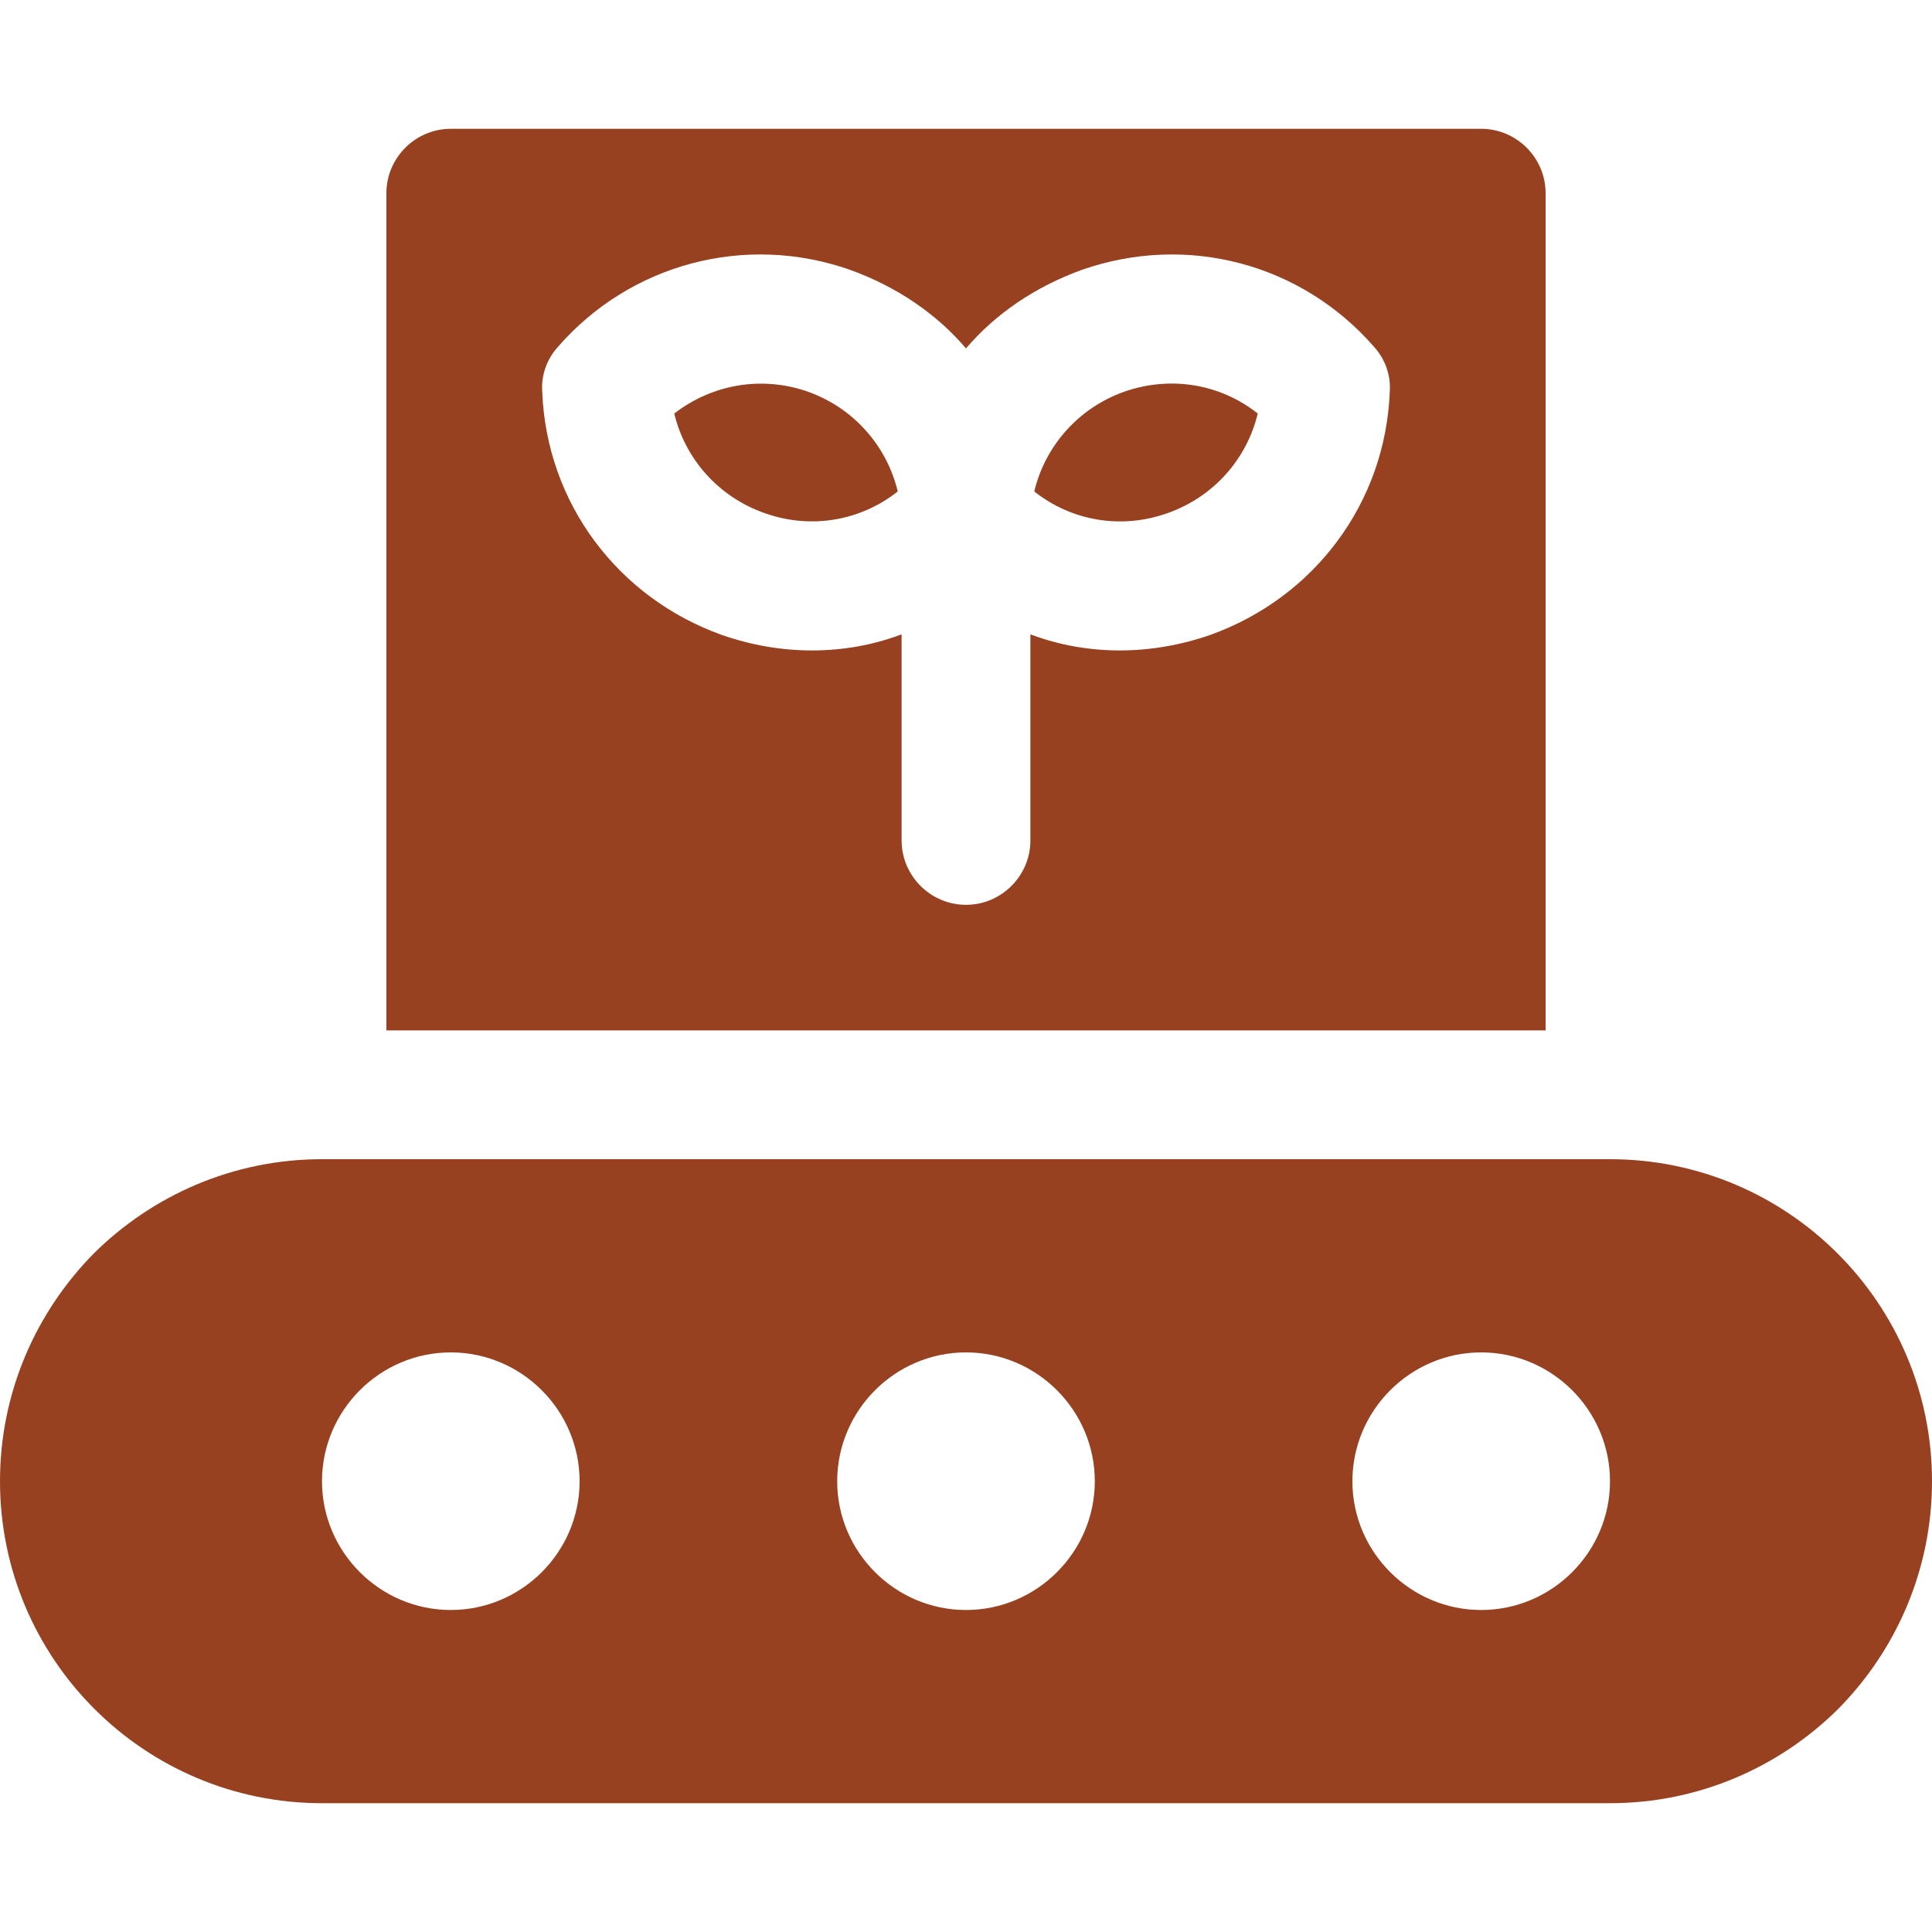
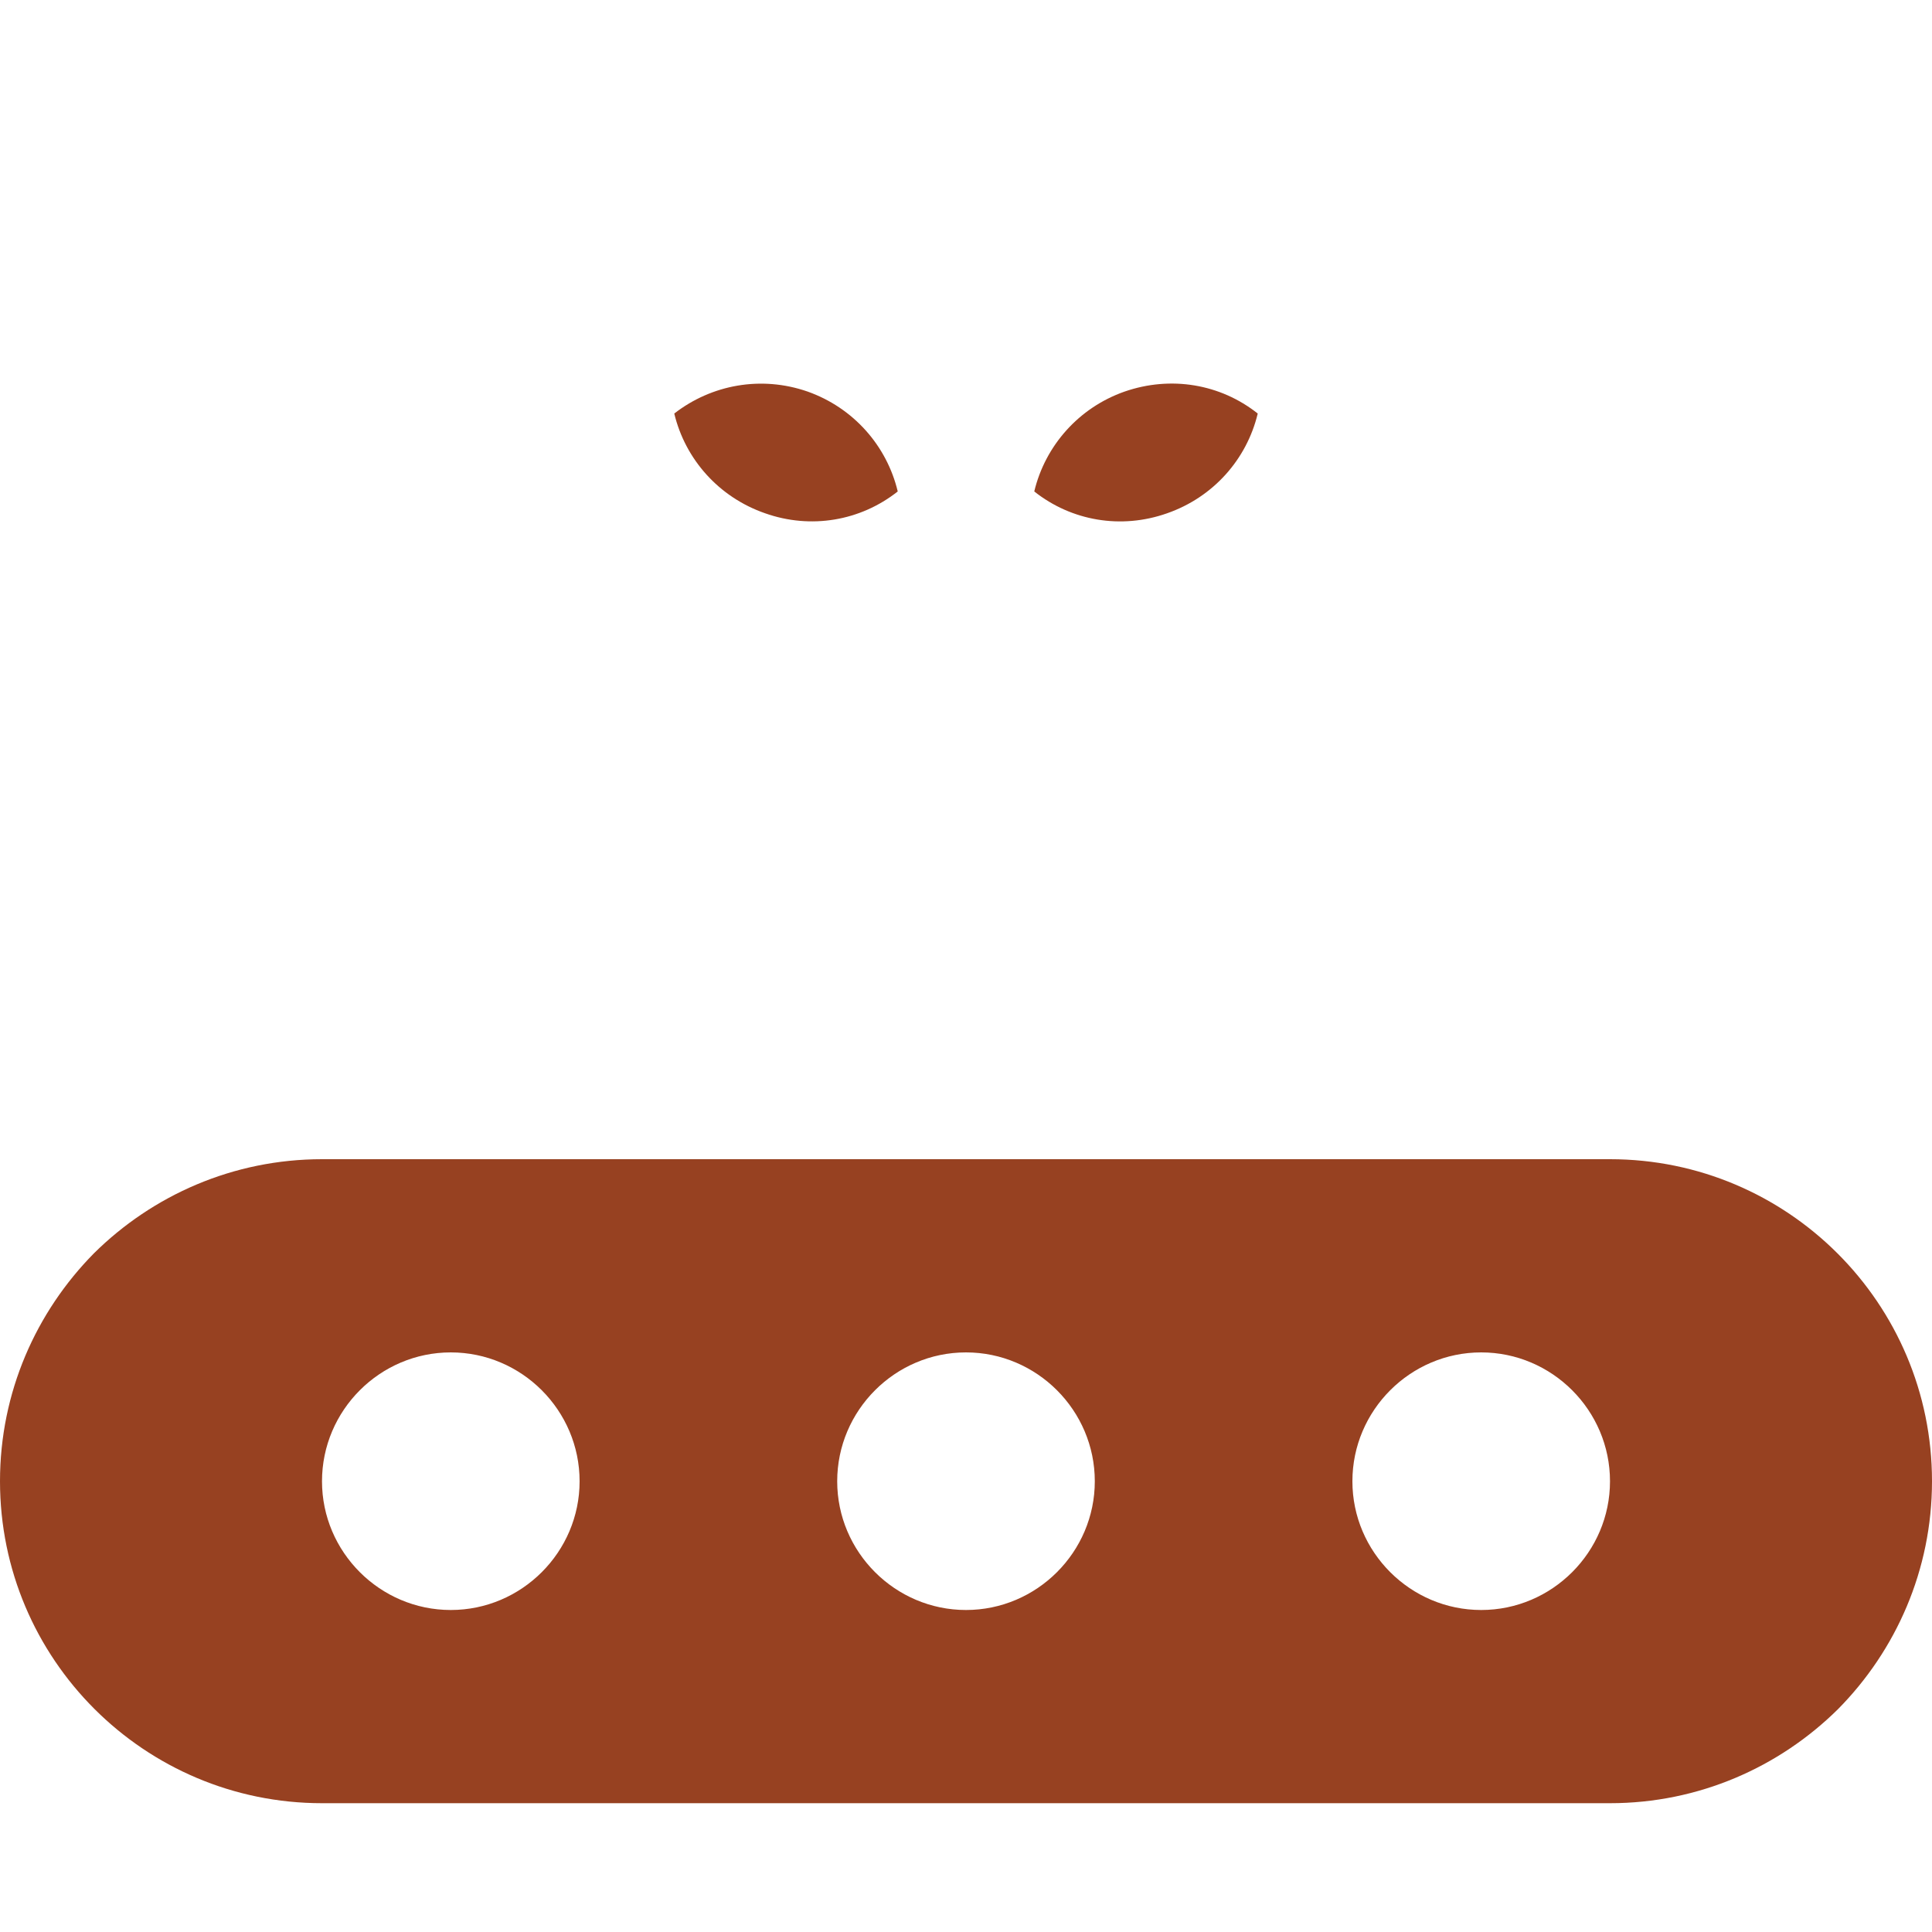
<svg xmlns="http://www.w3.org/2000/svg" width="24" height="24" viewBox="0 0 24 24" fill="none">
  <g clip-path="url(#clip0_333_341)">
    <path d="M20 14.4H4C2.896 14.4 1.896 14.848 1.168 15.568C0.448 16.297 0 17.296 0 18.4C0 20.608 1.792 22.4 4 22.4H20C21.104 22.4 22.104 21.952 22.832 21.232C23.552 20.504 24 19.504 24 18.4C24 16.192 22.208 14.4 20 14.4ZM5.6 20C4.72 20 4 19.28 4 18.401C4 17.52 4.72 16.8 5.6 16.8C6.48 16.8 7.2 17.52 7.2 18.401C7.2 19.28 6.48 20 5.6 20ZM12 20C11.12 20 10.4 19.28 10.4 18.401C10.4 17.52 11.12 16.8 12 16.8C12.88 16.8 13.6 17.52 13.6 18.401C13.6 19.28 12.88 20 12 20ZM18.4 20C17.52 20 16.8 19.28 16.8 18.401C16.8 17.52 17.52 16.8 18.4 16.8C19.28 16.8 20 17.52 20 18.401C20 19.28 19.28 20 18.4 20Z" fill="#974121" />
    <path d="M11.152 6.105C10.688 6.472 10.072 6.577 9.504 6.376C8.928 6.176 8.512 5.704 8.376 5.137C8.84 4.777 9.456 4.664 10.032 4.864C10.6 5.065 11.016 5.536 11.152 6.105Z" fill="#974121" />
    <path d="M15.624 5.137C15.488 5.705 15.072 6.177 14.496 6.377C13.928 6.577 13.312 6.473 12.848 6.105C12.984 5.537 13.4 5.065 13.968 4.865C14.544 4.665 15.16 4.769 15.624 5.137Z" fill="#974121" />
-     <path d="M18.4 1.6H5.6C5.16 1.6 4.8 1.96 4.8 2.4V12.8H19.2V2.4C19.2 1.96 18.84 1.6 18.4 1.6ZM15.032 7.888C14.664 8.016 14.28 8.08 13.912 8.08C13.536 8.08 13.16 8.016 12.8 7.88V10.44C12.8 10.88 12.44 11.24 12 11.24C11.56 11.24 11.2 10.88 11.2 10.44V7.88C10.84 8.016 10.464 8.08 10.088 8.08C9.712 8.08 9.336 8.016 8.968 7.888C7.672 7.424 6.792 6.248 6.736 4.872C6.72 4.664 6.792 4.464 6.928 4.312C7.832 3.272 9.264 2.896 10.56 3.352C11.136 3.56 11.632 3.896 12 4.328C12.368 3.896 12.864 3.56 13.44 3.352C14.744 2.896 16.168 3.272 17.072 4.312C17.208 4.464 17.28 4.664 17.264 4.872C17.208 6.248 16.328 7.424 15.032 7.888Z" fill="#974121" />
  </g>
  <defs>
    <clipPath id="clip0_333_341">
      <rect width="24" height="24" fill="white" transform="translate(0 0)" />
    </clipPath>
  </defs>
</svg>